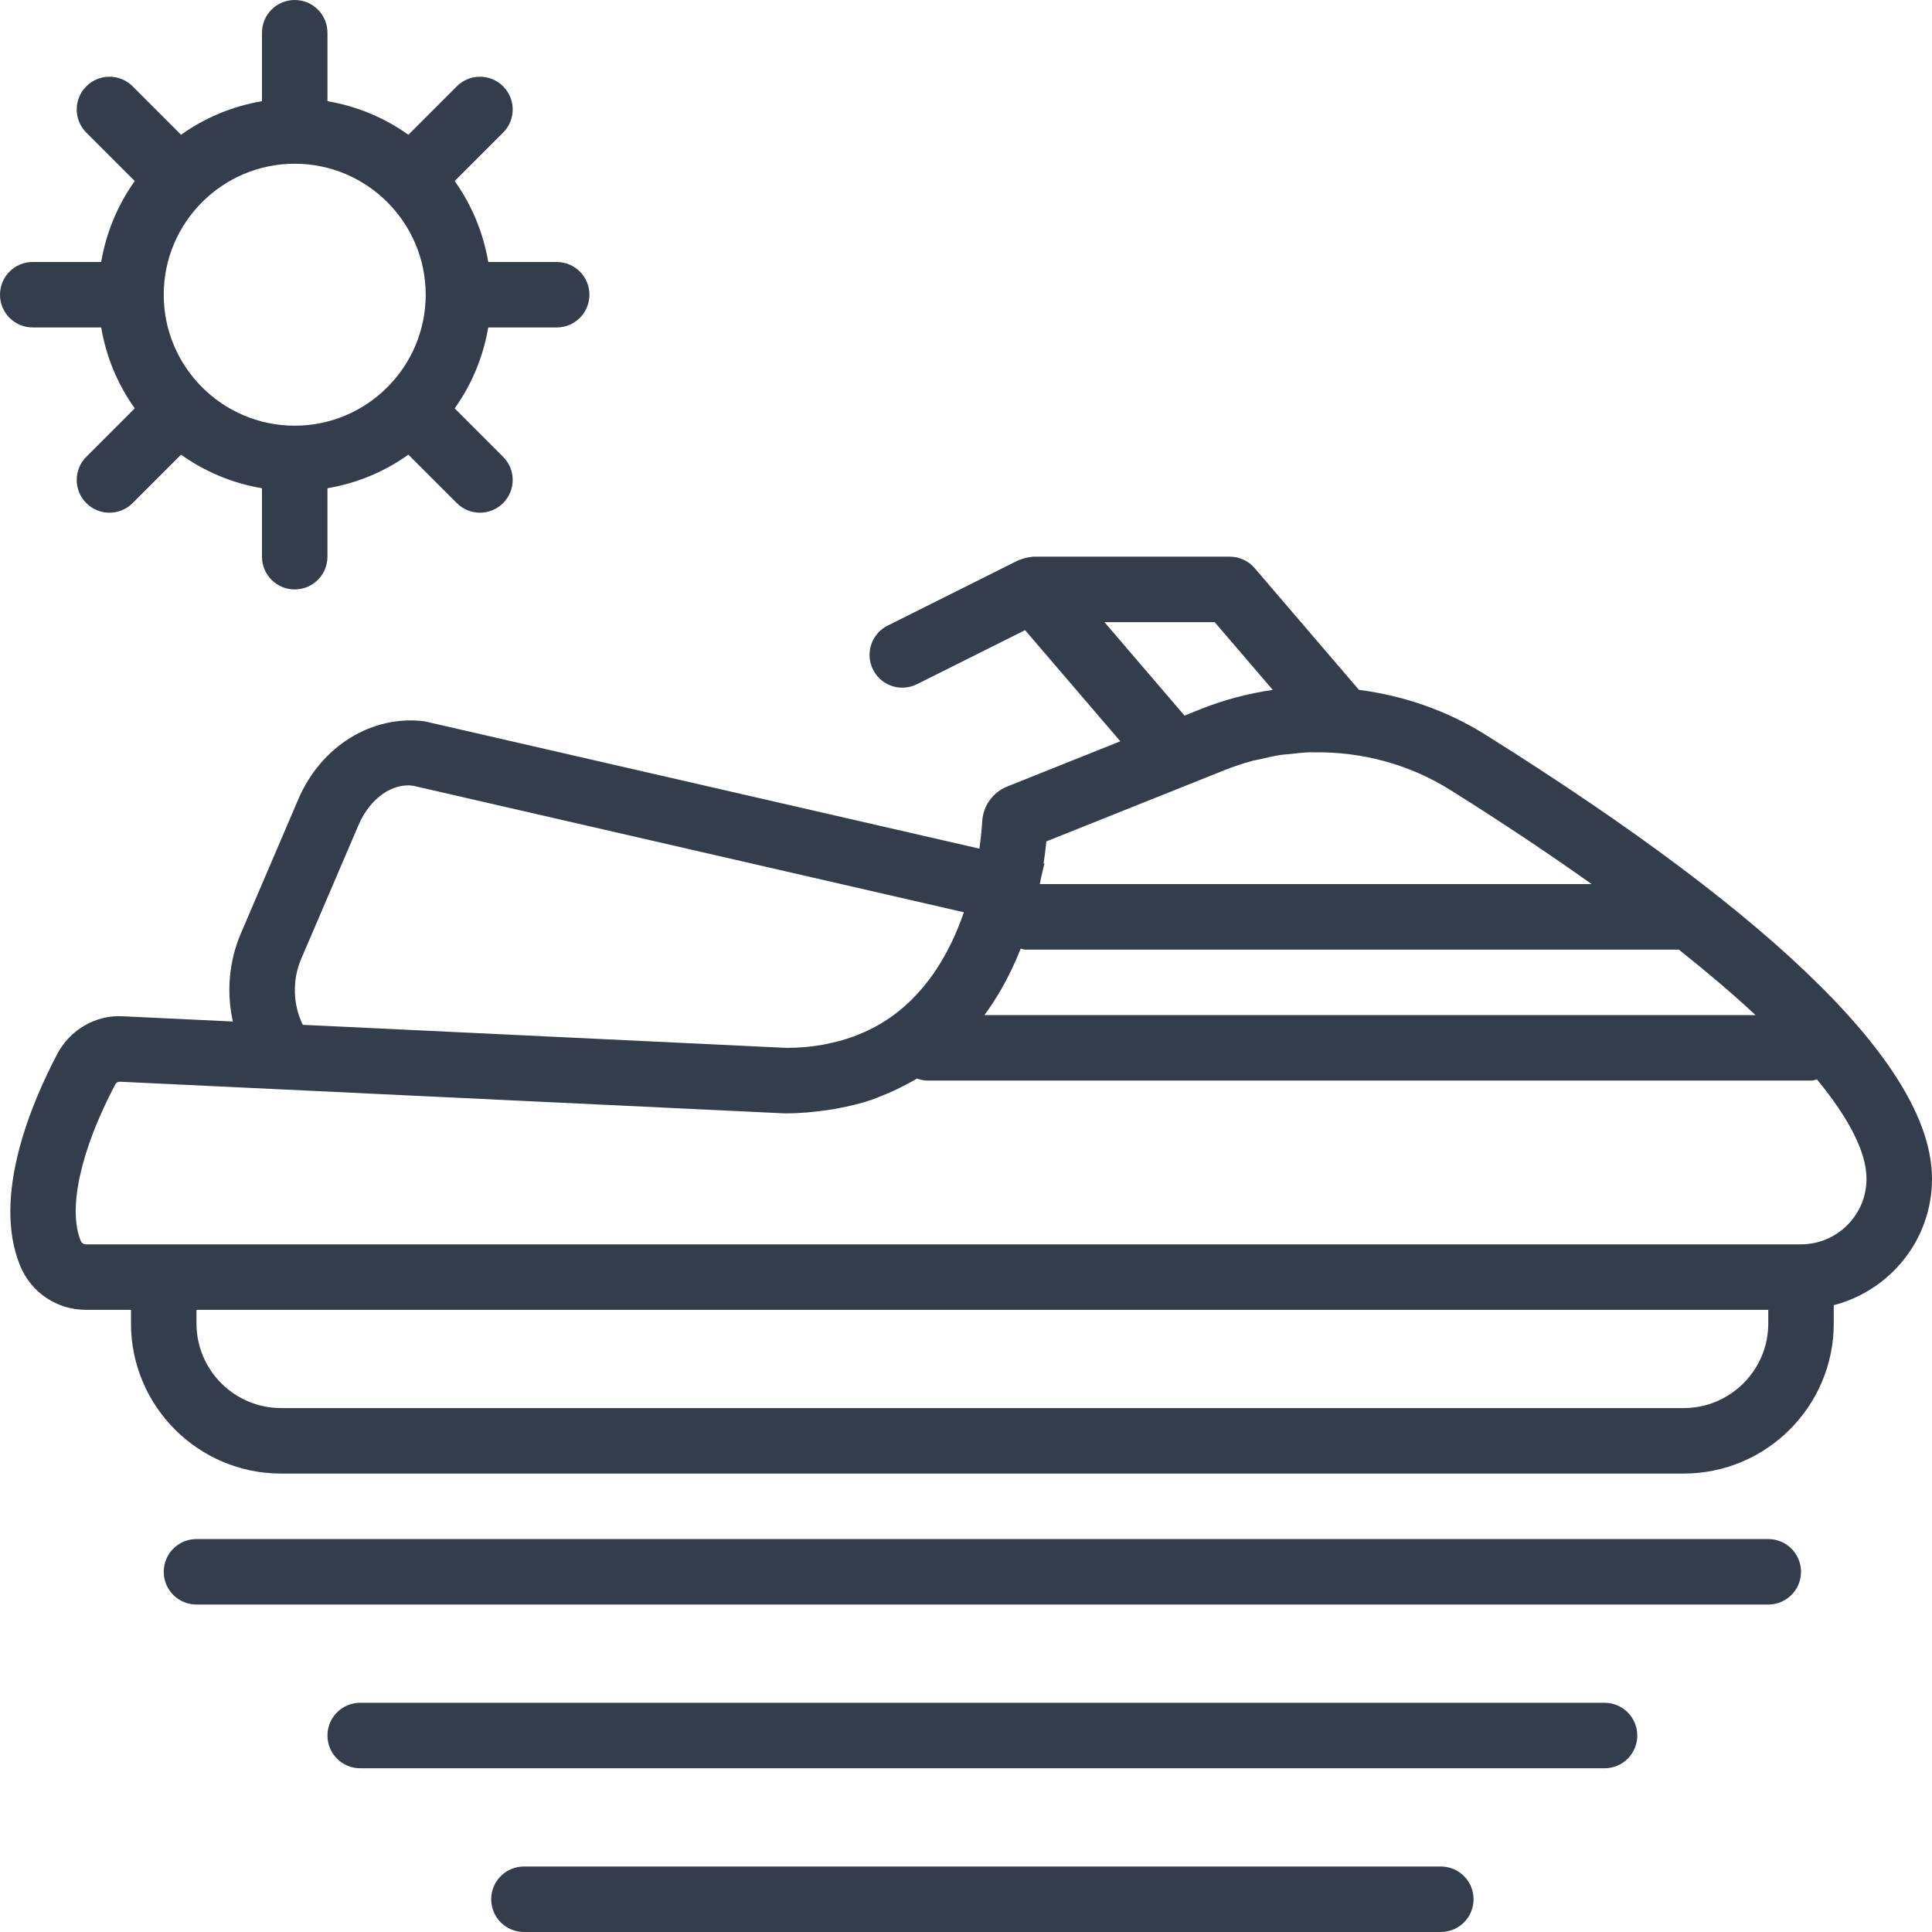
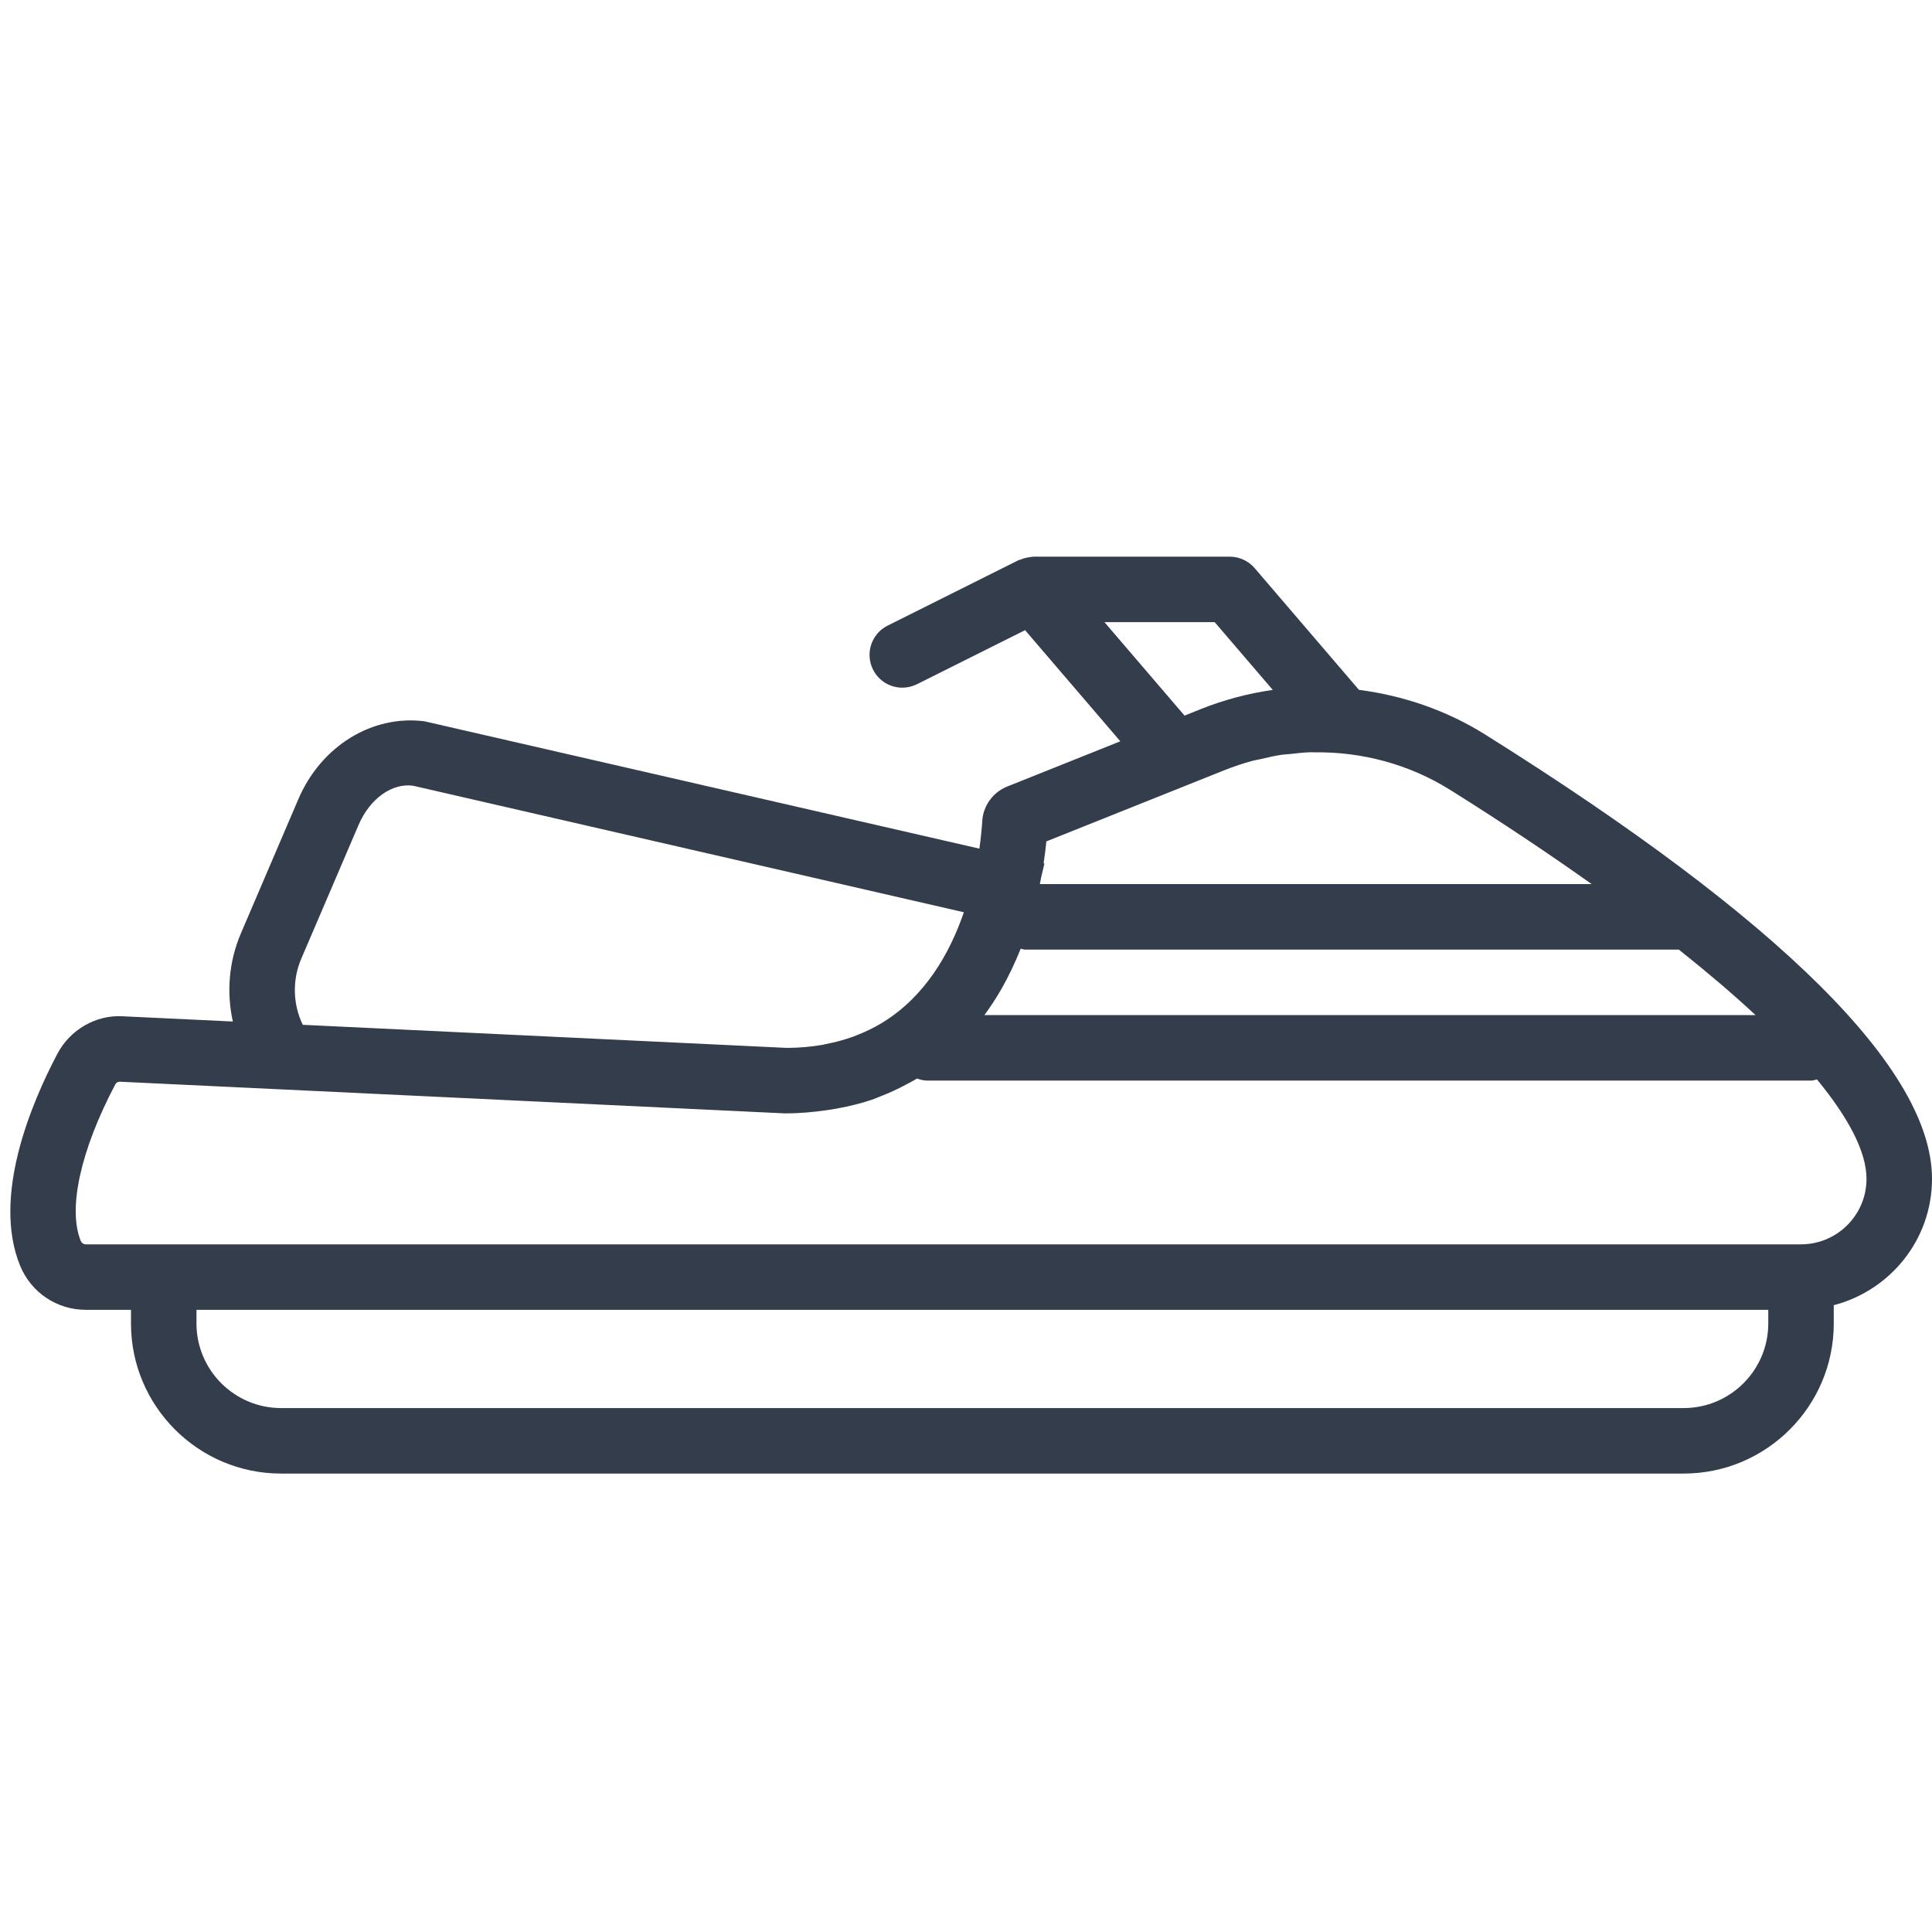
<svg xmlns="http://www.w3.org/2000/svg" fill="#333D4C" height="20px" width="20px" version="1.1" id="Capa_1" viewBox="0 0 59 59" xml:space="preserve">
  <g>
    <g>
      <path d="M59,36c0-3.328-4.592-7.894-13.646-13.569c-1.181-0.74-2.5-1.188-3.854-1.364l-3.185-3.717    c-0.19-0.222-0.468-0.35-0.76-0.35h-6c-0.013,0-0.025,0.005-0.038,0.005c-0.029,0.001-0.056,0.009-0.085,0.012    c-0.094,0.012-0.184,0.036-0.269,0.073c-0.018,0.008-0.038,0.006-0.056,0.015l-4,2c-0.494,0.247-0.694,0.848-0.447,1.342    C26.836,20.798,27.188,21,27.556,21c0.15,0,0.303-0.034,0.446-0.105l3.302-1.651l2.909,3.394l-3.454,1.381    c-0.437,0.175-0.736,0.589-0.763,1.058c-0.01,0.179-0.036,0.477-0.087,0.839l-16.947-3.889c-1.59-0.202-3.154,0.748-3.852,2.381    l-1.751,4.09c-0.372,0.867-0.445,1.811-0.248,2.697l-3.35-0.159c-0.829-0.054-1.622,0.41-2.01,1.147    c-0.795,1.509-2,4.355-1.137,6.469C0.95,39.471,1.737,40,2.62,40H4v0.417C4,42.944,6.056,45,8.583,45h42.834    C53.944,45,56,42.944,56,40.417v-0.559C57.721,39.411,59,37.859,59,36z M30.566,30.228c0.008-0.014,0.017-0.027,0.025-0.042    c0.221-0.39,0.413-0.797,0.579-1.215C31.219,28.979,31.262,29,31.312,29H51.27c0.87,0.693,1.66,1.363,2.342,2h-23.55    C30.244,30.752,30.412,30.495,30.566,30.228z M36.174,21.854L33.729,19h3.366l1.773,2.069h-0.002    c-0.751,0.108-1.494,0.304-2.211,0.591L36.174,21.854z M31.954,25.695l5.444-2.177c0.281-0.112,0.567-0.207,0.856-0.285    c0.077-0.021,0.156-0.03,0.233-0.049c0.214-0.05,0.428-0.101,0.644-0.133c0.086-0.013,0.174-0.014,0.26-0.024    c0.212-0.024,0.424-0.049,0.636-0.055c0.034-0.001,0.069,0.003,0.103,0.003c1.455-0.022,2.905,0.363,4.159,1.149    c1.569,0.983,3.008,1.944,4.316,2.874H31.756c0.014-0.069,0.026-0.137,0.039-0.206l0.1-0.422l-0.025-0.006    C31.903,26.142,31.933,25.918,31.954,25.695z M9.197,29.285l1.752-4.09c0.347-0.813,1.029-1.287,1.661-1.201l16.825,3.865    c-0.441,1.282-1.191,2.564-2.462,3.355c-0.017,0.011-0.035,0.02-0.052,0.031c-0.23,0.139-0.478,0.26-0.743,0.364    c-0.036,0.014-0.072,0.029-0.108,0.043c-0.267,0.098-0.553,0.176-0.857,0.234c-0.032,0.006-0.061,0.015-0.093,0.021    c-0.341,0.059-0.705,0.093-1.094,0.094L9.247,31.296C8.946,30.682,8.92,29.932,9.197,29.285z M54,40.417    C54,41.841,52.841,43,51.417,43H8.583C7.159,43,6,41.841,6,40.417V40h48V40.417z M55,38H4H2.62c-0.067,0-0.128-0.042-0.154-0.105    c-0.4-0.98-0.007-2.767,1.055-4.78c0.027-0.051,0.078-0.081,0.137-0.081c0.003,0,0.005,0,0.008,0l5.891,0.28L23.953,34H24    c0.439,0,0.85-0.04,1.248-0.097c0.109-0.015,0.217-0.033,0.324-0.053c0.365-0.068,0.717-0.151,1.047-0.264    c0.09-0.03,0.175-0.069,0.264-0.103c0.269-0.104,0.526-0.223,0.772-0.354c0.117-0.062,0.236-0.123,0.349-0.192    c0.099,0.033,0.2,0.062,0.31,0.062h27c0.061,0,0.115-0.024,0.173-0.035C56.47,34.159,57,35.19,57,36C57,37.103,56.103,38,55,38z" />
-       <path d="M54,47H6c-0.553,0-1,0.447-1,1s0.447,1,1,1h48c0.553,0,1-0.447,1-1S54.553,47,54,47z" />
-       <path d="M49,52H11c-0.553,0-1,0.447-1,1s0.447,1,1,1h38c0.553,0,1-0.447,1-1S49.553,52,49,52z" />
-       <path d="M44,57H16c-0.553,0-1,0.447-1,1s0.447,1,1,1h28c0.553,0,1-0.447,1-1S44.553,57,44,57z" />
-       <path d="M3.09,10c0.154,0.909,0.51,1.749,1.025,2.471L2.636,13.95c-0.391,0.391-0.391,1.023,0,1.414    c0.195,0.195,0.451,0.293,0.707,0.293s0.512-0.098,0.707-0.293l1.479-1.479C6.251,14.4,7.091,14.756,8,14.91V17    c0,0.553,0.447,1,1,1s1-0.447,1-1v-2.09c0.909-0.154,1.749-0.51,2.471-1.025l1.479,1.479c0.195,0.195,0.451,0.293,0.707,0.293    s0.512-0.098,0.707-0.293c0.391-0.391,0.391-1.023,0-1.414l-1.479-1.479C14.4,11.749,14.756,10.909,14.91,10H17    c0.553,0,1-0.447,1-1s-0.447-1-1-1h-2.09c-0.154-0.909-0.51-1.749-1.025-2.471l1.479-1.479c0.391-0.391,0.391-1.023,0-1.414    s-1.023-0.391-1.414,0l-1.479,1.479C11.749,3.6,10.909,3.244,10,3.09V1c0-0.553-0.447-1-1-1S8,0.447,8,1v2.09    C7.091,3.244,6.251,3.6,5.529,4.115L4.05,2.636c-0.391-0.391-1.023-0.391-1.414,0s-0.391,1.023,0,1.414l1.479,1.479    C3.6,6.251,3.244,7.091,3.09,8H1C0.447,8,0,8.447,0,9s0.447,1,1,1H3.09z M9,5c2.206,0,4,1.794,4,4s-1.794,4-4,4s-4-1.794-4-4    S6.794,5,9,5z" />
    </g>
  </g>
</svg>